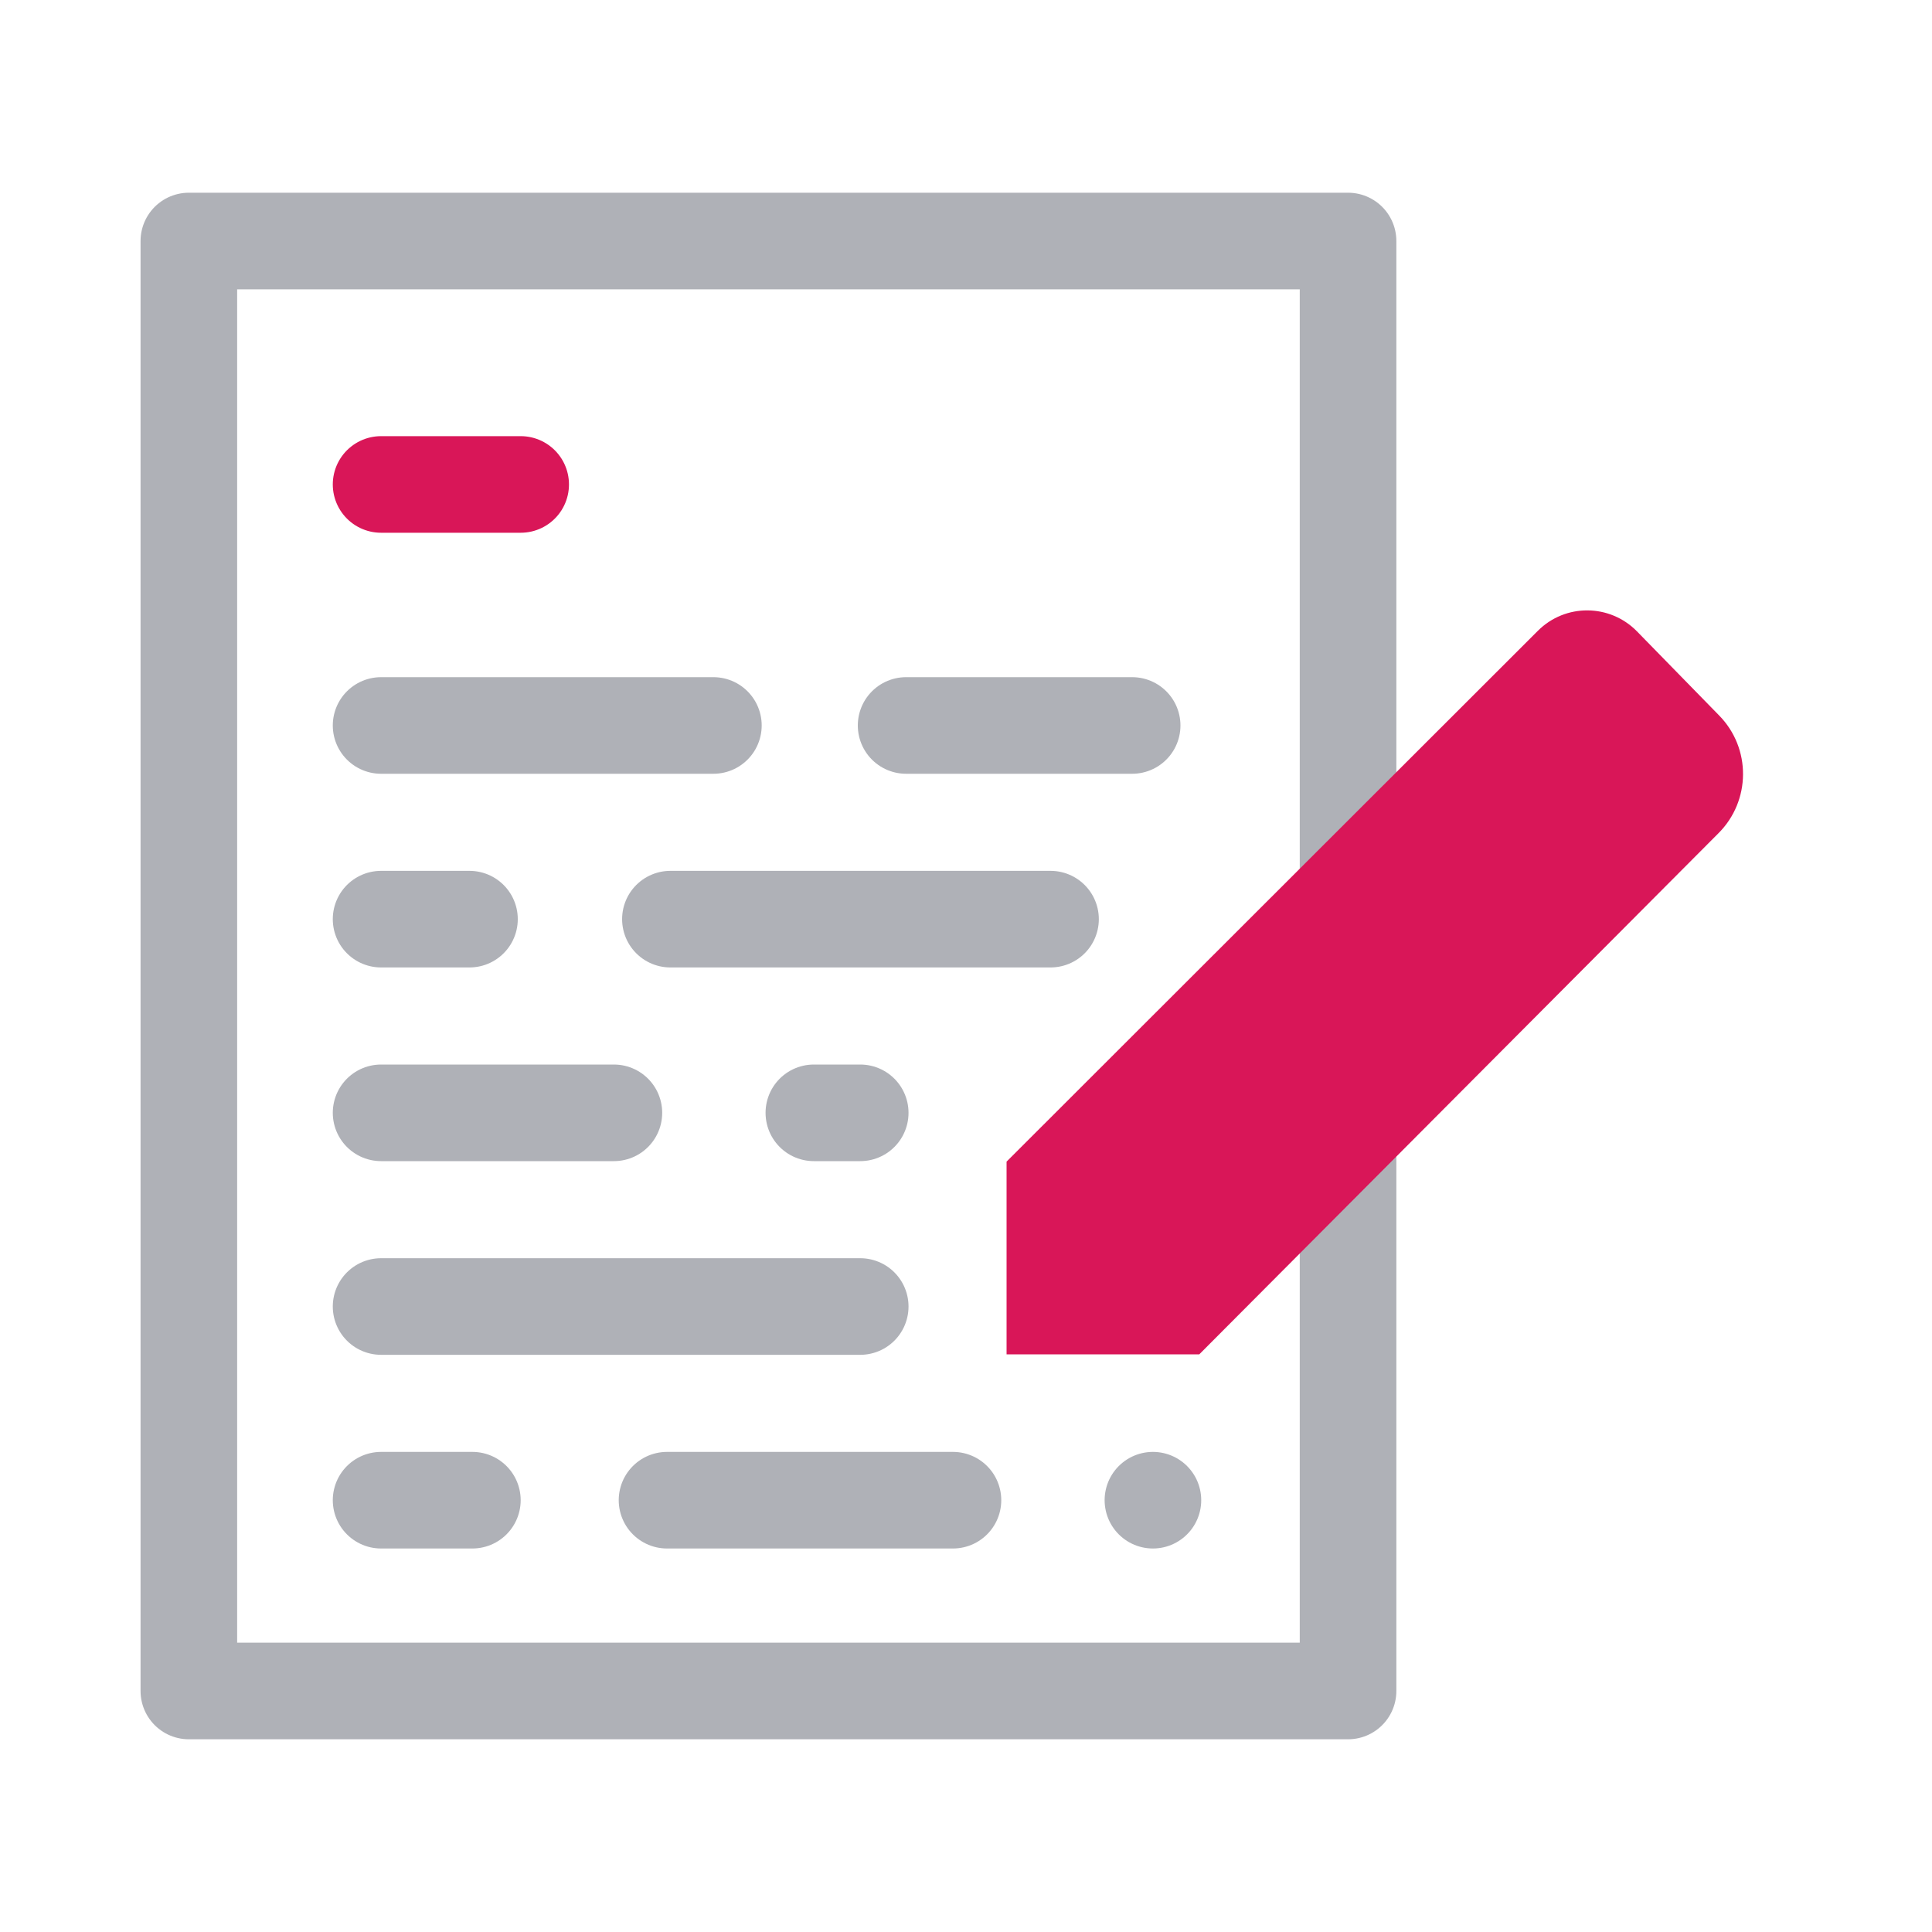
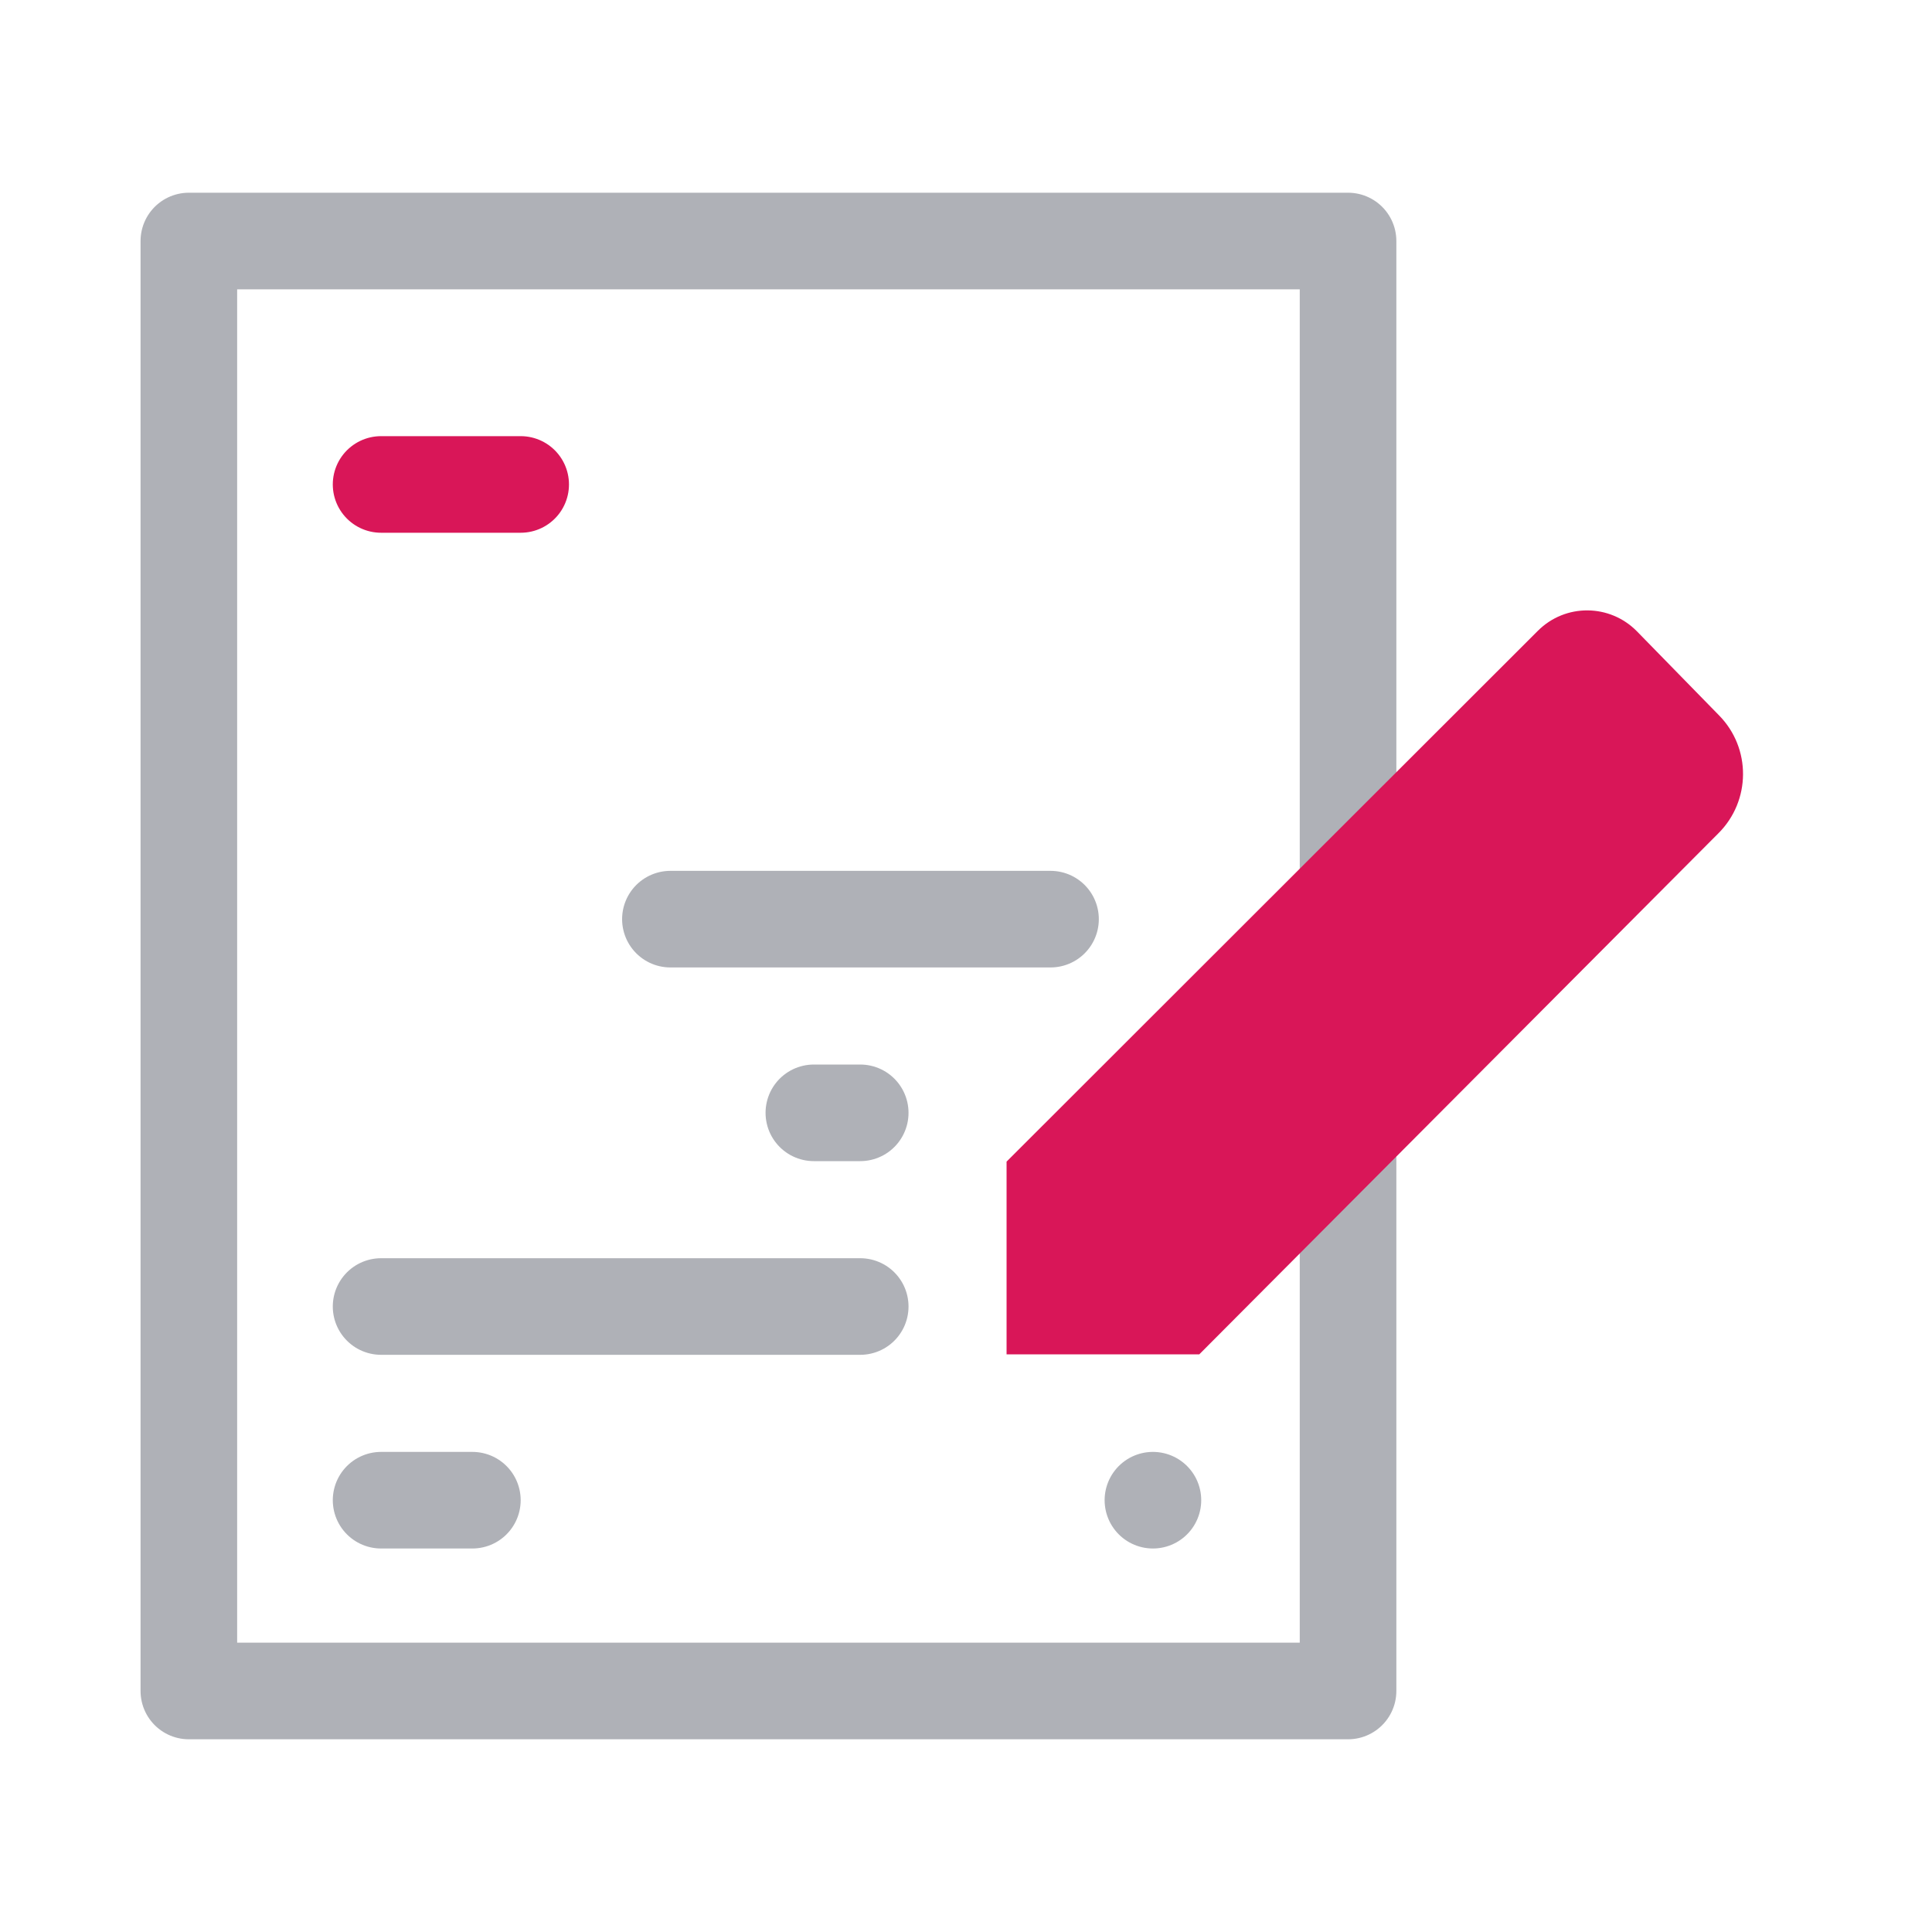
<svg xmlns="http://www.w3.org/2000/svg" version="1.1" id="Capa_1" x="0px" y="0px" viewBox="0 0 40 40" style="enable-background:new 0 0 40 40;" xml:space="preserve">
  <style type="text/css">
	.st0{fill:#AFB1B7;}
	.st1{fill:none;stroke:#AFB1B7;stroke-width:2;stroke-linecap:round;stroke-linejoin:round;stroke-miterlimit:10;}
	.st2{fill:none;stroke:#D91658;stroke-width:2;stroke-linecap:round;stroke-linejoin:round;stroke-miterlimit:10;}
	.st3{fill:#D91658;}
	.st4{fill:#FFFFFF;stroke:#D91658;stroke-width:2;stroke-linecap:round;stroke-linejoin:round;stroke-miterlimit:10;}
	.st5{fill:#FFFFFF;stroke:#AFB1B7;stroke-width:2;stroke-linecap:round;stroke-linejoin:round;stroke-miterlimit:10;}
</style>
  <g>
    <rect x="3.91" y="4.99" class="st1" width="24" height="30.02" />
-     <line class="st1" x1="7.89" y1="15.02" x2="14.77" y2="15.02" />
    <line class="st2" x1="7.89" y1="10.03" x2="10.78" y2="10.03" />
-     <line class="st1" x1="18.76" y1="15.02" x2="23.44" y2="15.02" />
-     <line class="st1" x1="7.89" y1="19.03" x2="9.72" y2="19.03" />
    <line class="st1" x1="13.88" y1="19.03" x2="21.75" y2="19.03" />
-     <line class="st1" x1="7.89" y1="23.04" x2="12.71" y2="23.04" />
    <line class="st1" x1="16.85" y1="23.04" x2="17.81" y2="23.04" />
    <line class="st1" x1="7.89" y1="27.05" x2="17.81" y2="27.05" />
    <line class="st1" x1="23.87" y1="31.06" x2="23.87" y2="31.06" />
    <line class="st1" x1="7.89" y1="31.06" x2="9.78" y2="31.06" />
-     <line class="st1" x1="13.81" y1="31.06" x2="19.73" y2="31.06" />
    <path class="st3" d="M20.84,28.04h3.99l10.75-10.79c0.67-0.67,0.68-1.76,0.01-2.44l-1.7-1.74c-0.56-0.57-1.48-0.58-2.05-0.01   L20.84,24.05V28.04z" />
  </g>
</svg>